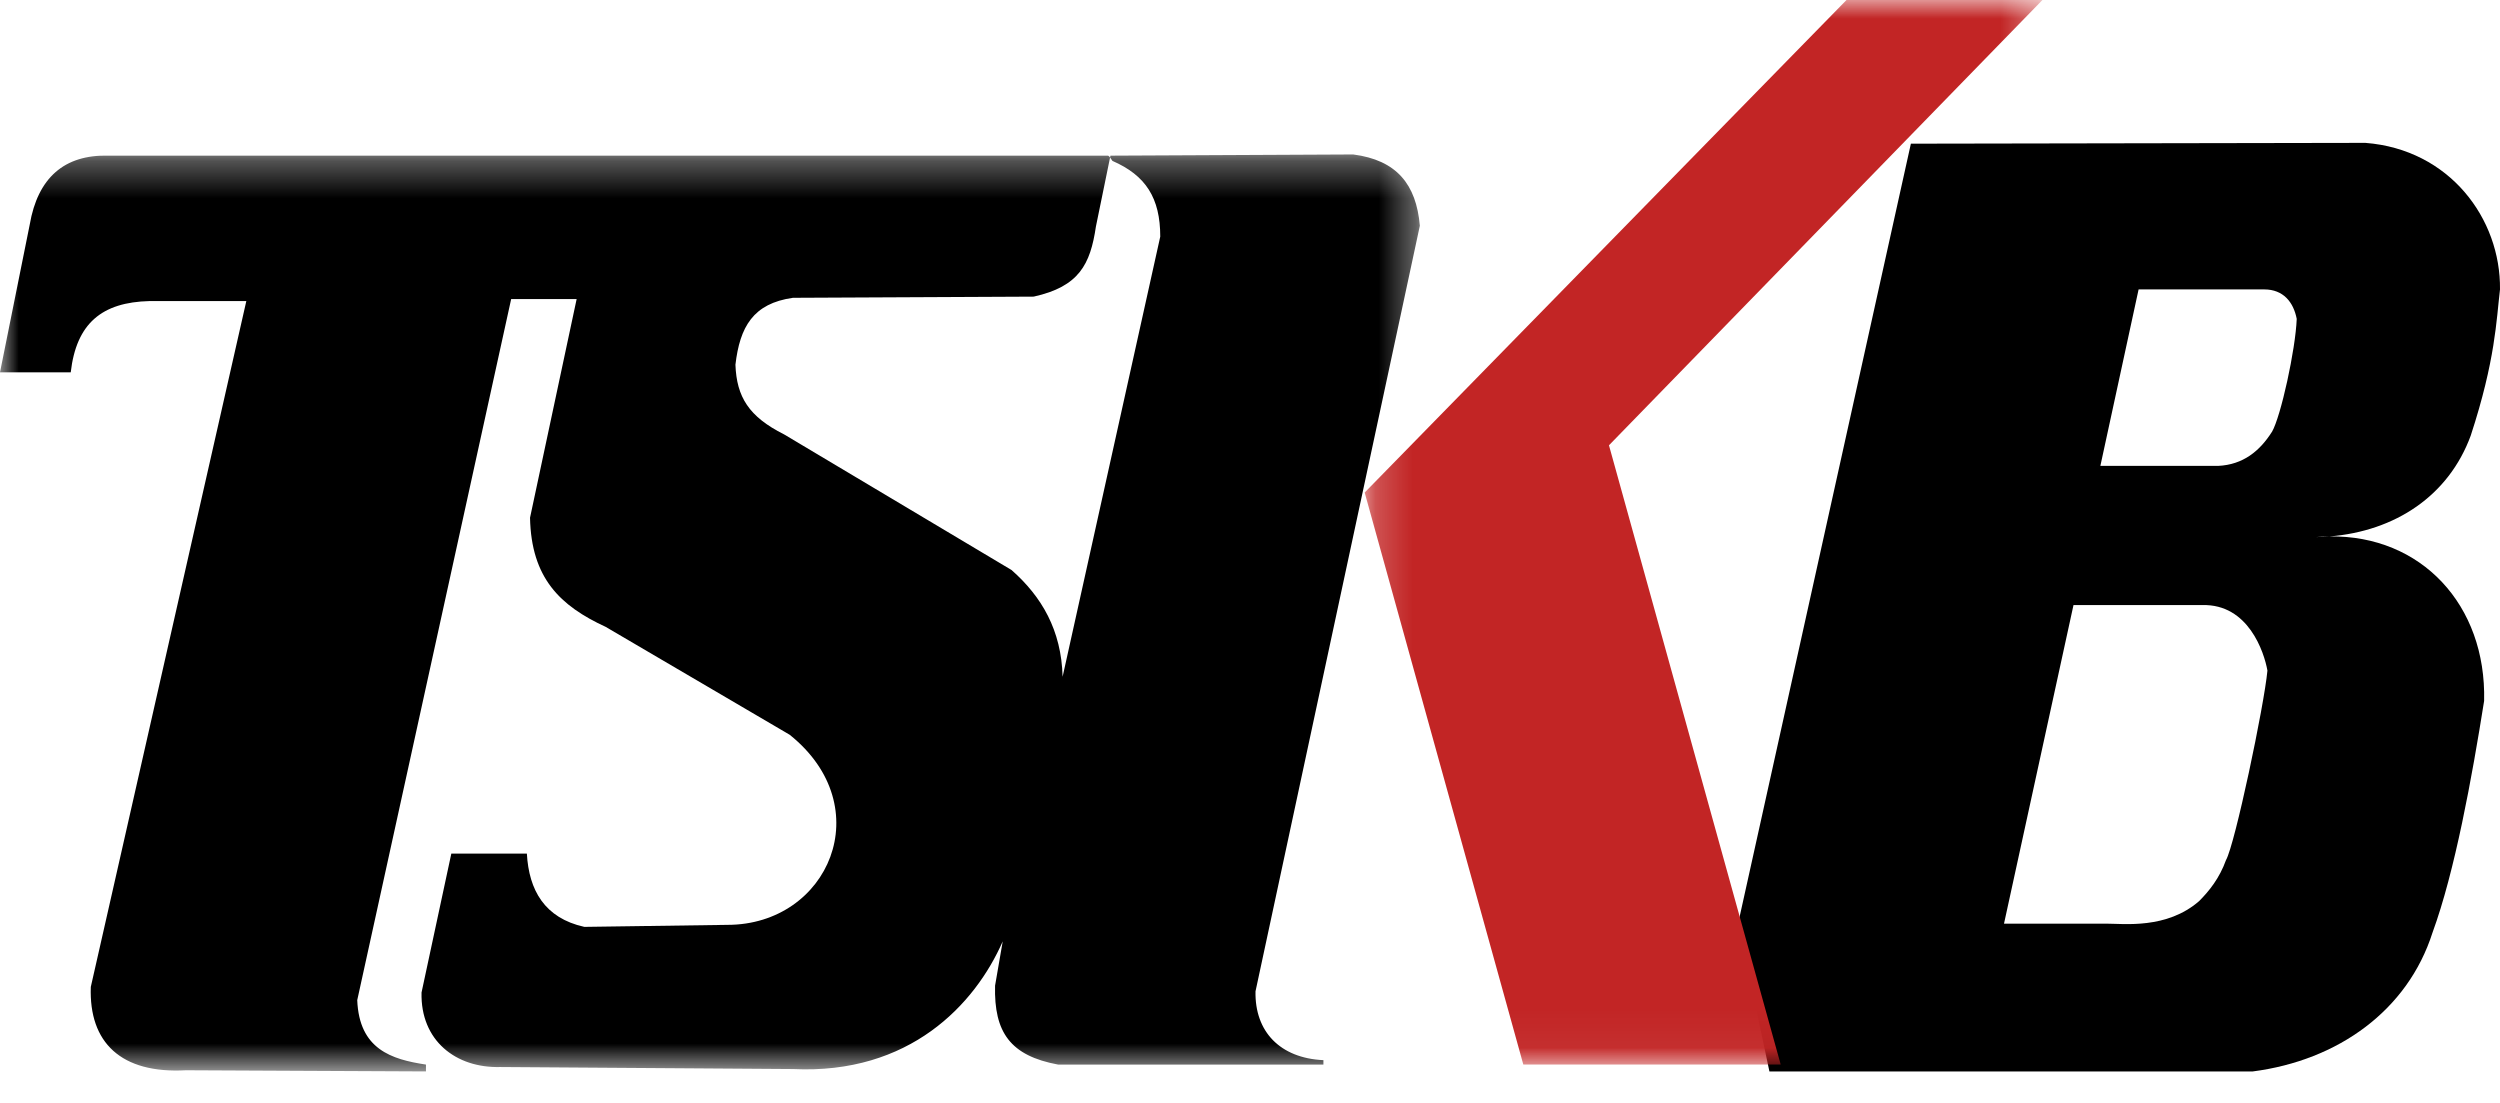
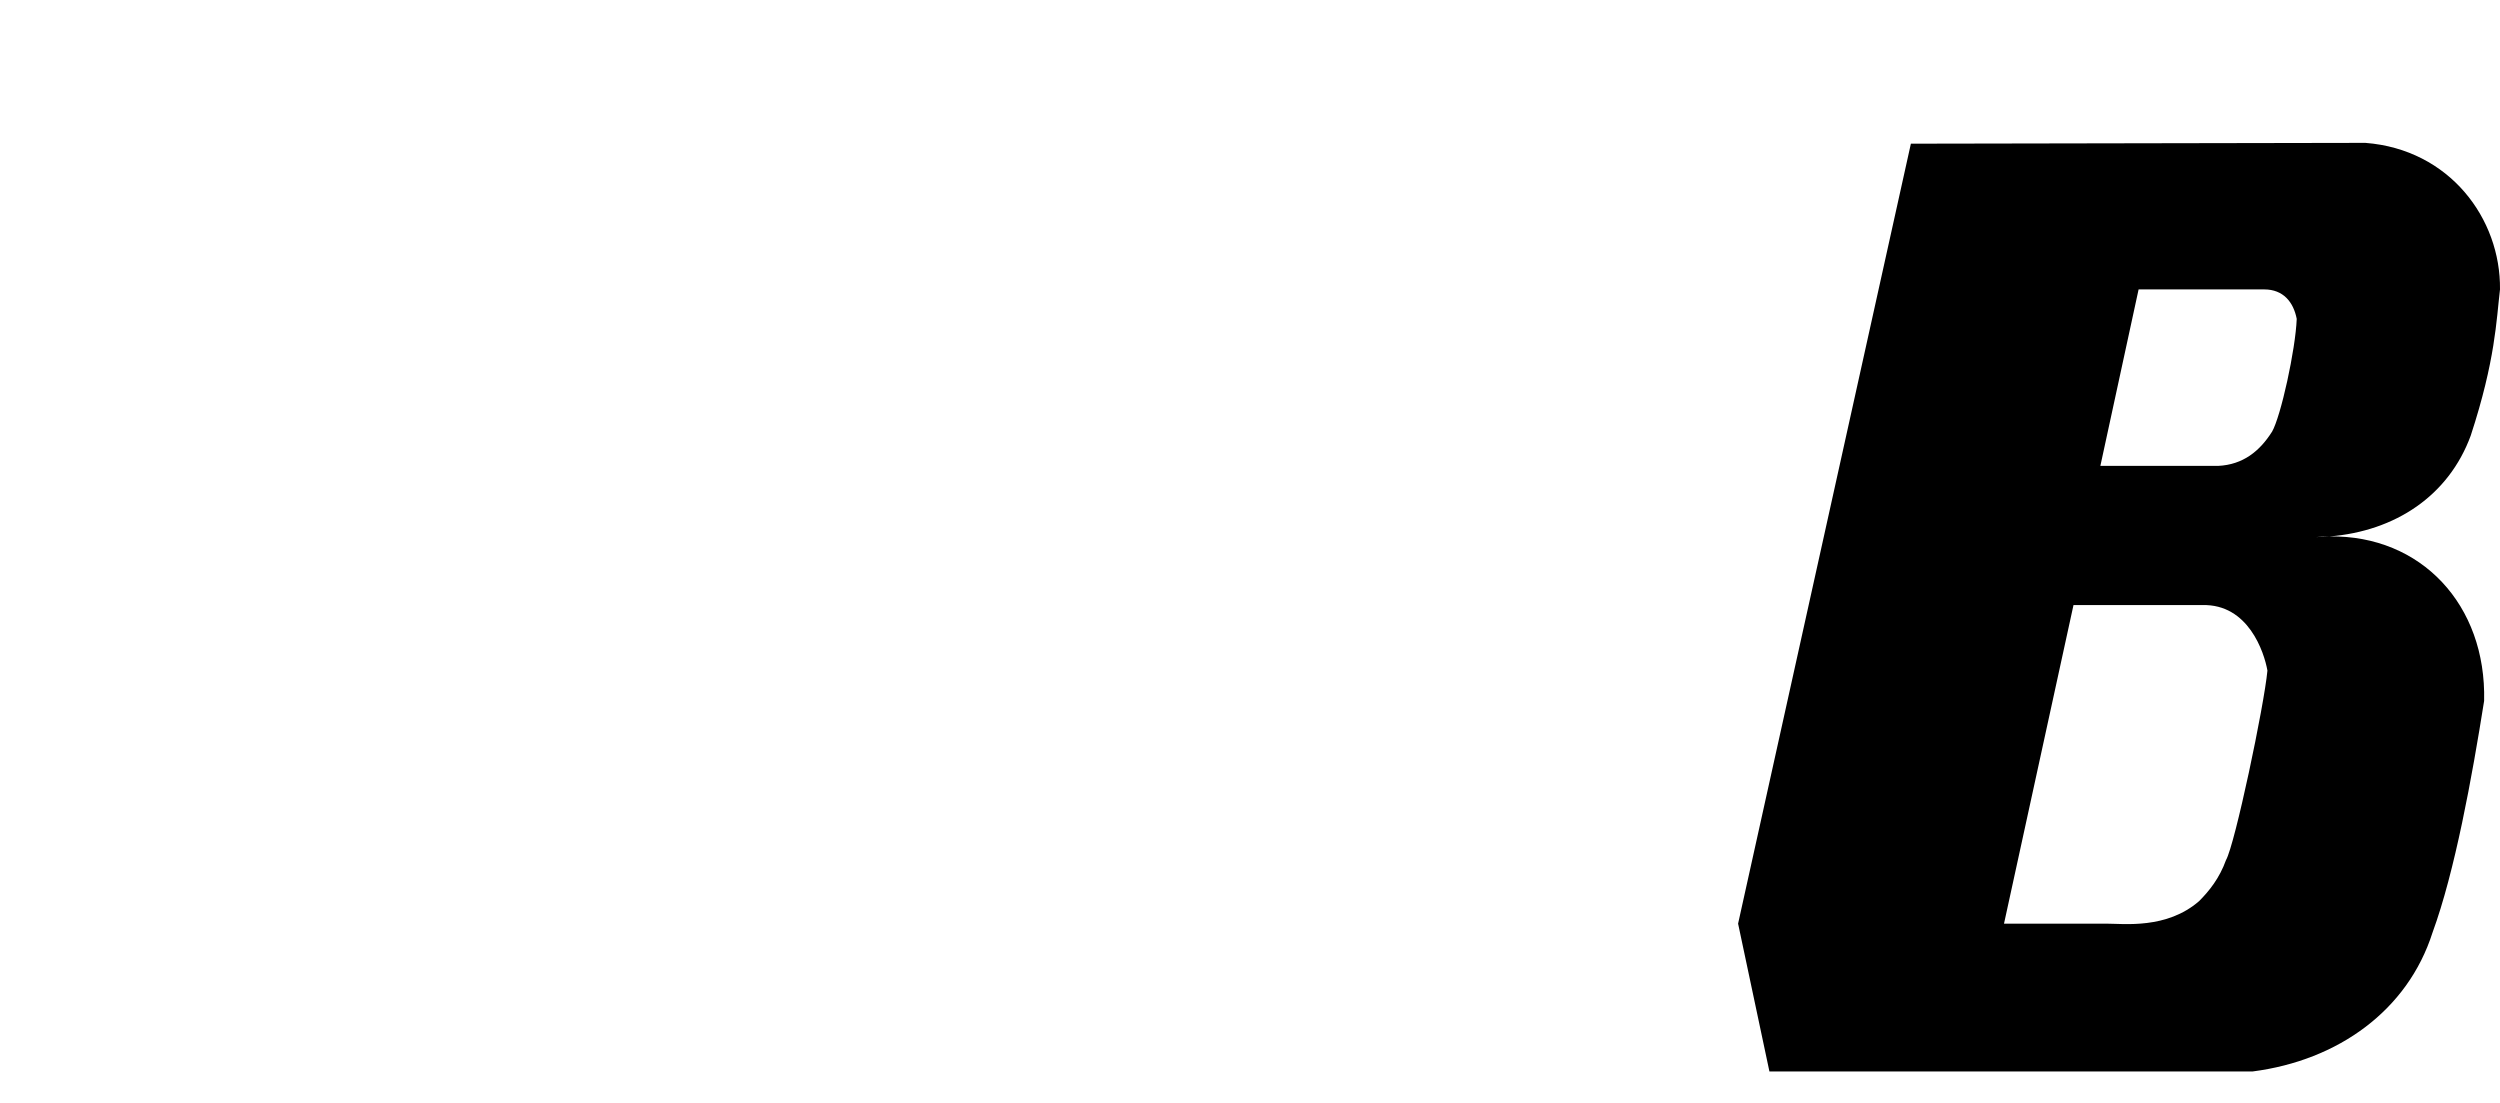
<svg xmlns="http://www.w3.org/2000/svg" xmlns:xlink="http://www.w3.org/1999/xlink" width="68" height="30" viewBox="0 0 68 30">
  <defs>
    <path id="cmgjcyylba" d="M0.205 0L18.64 0 18.64 28.955 0.205 28.955z" />
-     <path id="ns6dijvm9c" d="M0 0.315L38.621 0.315 38.621 25.257 0 25.257z" />
  </defs>
  <g fill="none" fill-rule="evenodd">
    <g>
      <g>
        <g>
          <path fill="#000" d="M63.364 14.591c-.123.01-.247.016-.374.018.127-.011.251-.016.374-.018 1.788-.144 3.24-1.107 3.84-2.743.674-2.06.696-3.14.796-3.976.022-1.926-1.372-3.808-3.661-3.986l-12.363.022-4.7 21.215.852 4.02h13.148c2.322-.301 4.213-1.66 4.888-3.776.608-1.659 1.072-4.209 1.404-6.302.064-2.611-1.711-4.512-4.204-4.474m-2.818 8.806c-.177.49-.453.835-.73 1.113-.884.768-2.046.613-2.532.613h-2.775l1.89-8.665h3.505c1.25-.033 1.682 1.281 1.77 1.782-.088.947-.884 4.734-1.128 5.157m1.25-11.65c-.332.524-.785.892-1.46.925H57.13l1.04-4.8h3.417c.52 0 .796.346.884.802-.033.835-.43 2.65-.674 3.074" transform="translate(-154, -60) translate(0, 8) translate(154, 52)" />
          <g transform="translate(-154, -60) translate(0, 8) translate(154, 52) translate(36.914, 0)">
            <mask id="w9hjiz251b" fill="#fff">
              <use xlink:href="#cmgjcyylba" />
            </mask>
-             <path fill="#C22525" d="M11.521 28.955L11.251 28.955 4.52 28.955 0.205 13.397 13.311 0 18.64 0 6.85 12.112z" mask="url(#w9hjiz251b)" />
          </g>
          <g transform="translate(-154, -60) translate(0, 8) translate(154, 52) translate(0, 3.886)">
            <mask id="2mtivieg3d" fill="#fff">
              <use xlink:href="#ns6dijvm9c" />
            </mask>
            <path fill="#000" d="M0 6.241h1.924c.153-1.336.852-1.906 2.143-1.938H6.7L2.47 22.957c-.055 1.512.819 2.367 2.59 2.268l6.526.032v-.186c-.94-.142-1.815-.416-1.869-1.753l4.187-19.07h1.781l-1.268 5.948c.033 1.644.82 2.398 2.056 2.968L21.48 16.1c2.449 1.96 1.06 5.17-1.694 5.17l-3.892.055c-1.082-.241-1.508-.997-1.563-1.993h-2.055l-.81 3.778c-.032 1.304.93 2.06 2.143 2.027l7.959.055c3.17.153 4.952-1.753 5.706-3.473l-.208 1.205c-.032 1.271.416 1.906 1.716 2.147h7.215v-.121c-1.18-.054-1.87-.777-1.847-1.872l4.47-20.824c-.097-1.129-.633-1.786-1.813-1.939l-6.67.033c.034 0 .121.142.121.142.907.395 1.301 1.008 1.301 2.06l-2.656 11.972c-.033-1.27-.569-2.18-1.388-2.903l-6.188-3.69c-.962-.483-1.29-1.02-1.323-1.895.12-1.03.481-1.666 1.564-1.82l6.548-.032c1.235-.274 1.541-.876 1.693-1.906l.395-1.928H2.95C1.749.315 1.027.951.809 2.221L0 6.241z" mask="url(#2mtivieg3d)" />
          </g>
        </g>
      </g>
    </g>
  </g>
</svg>